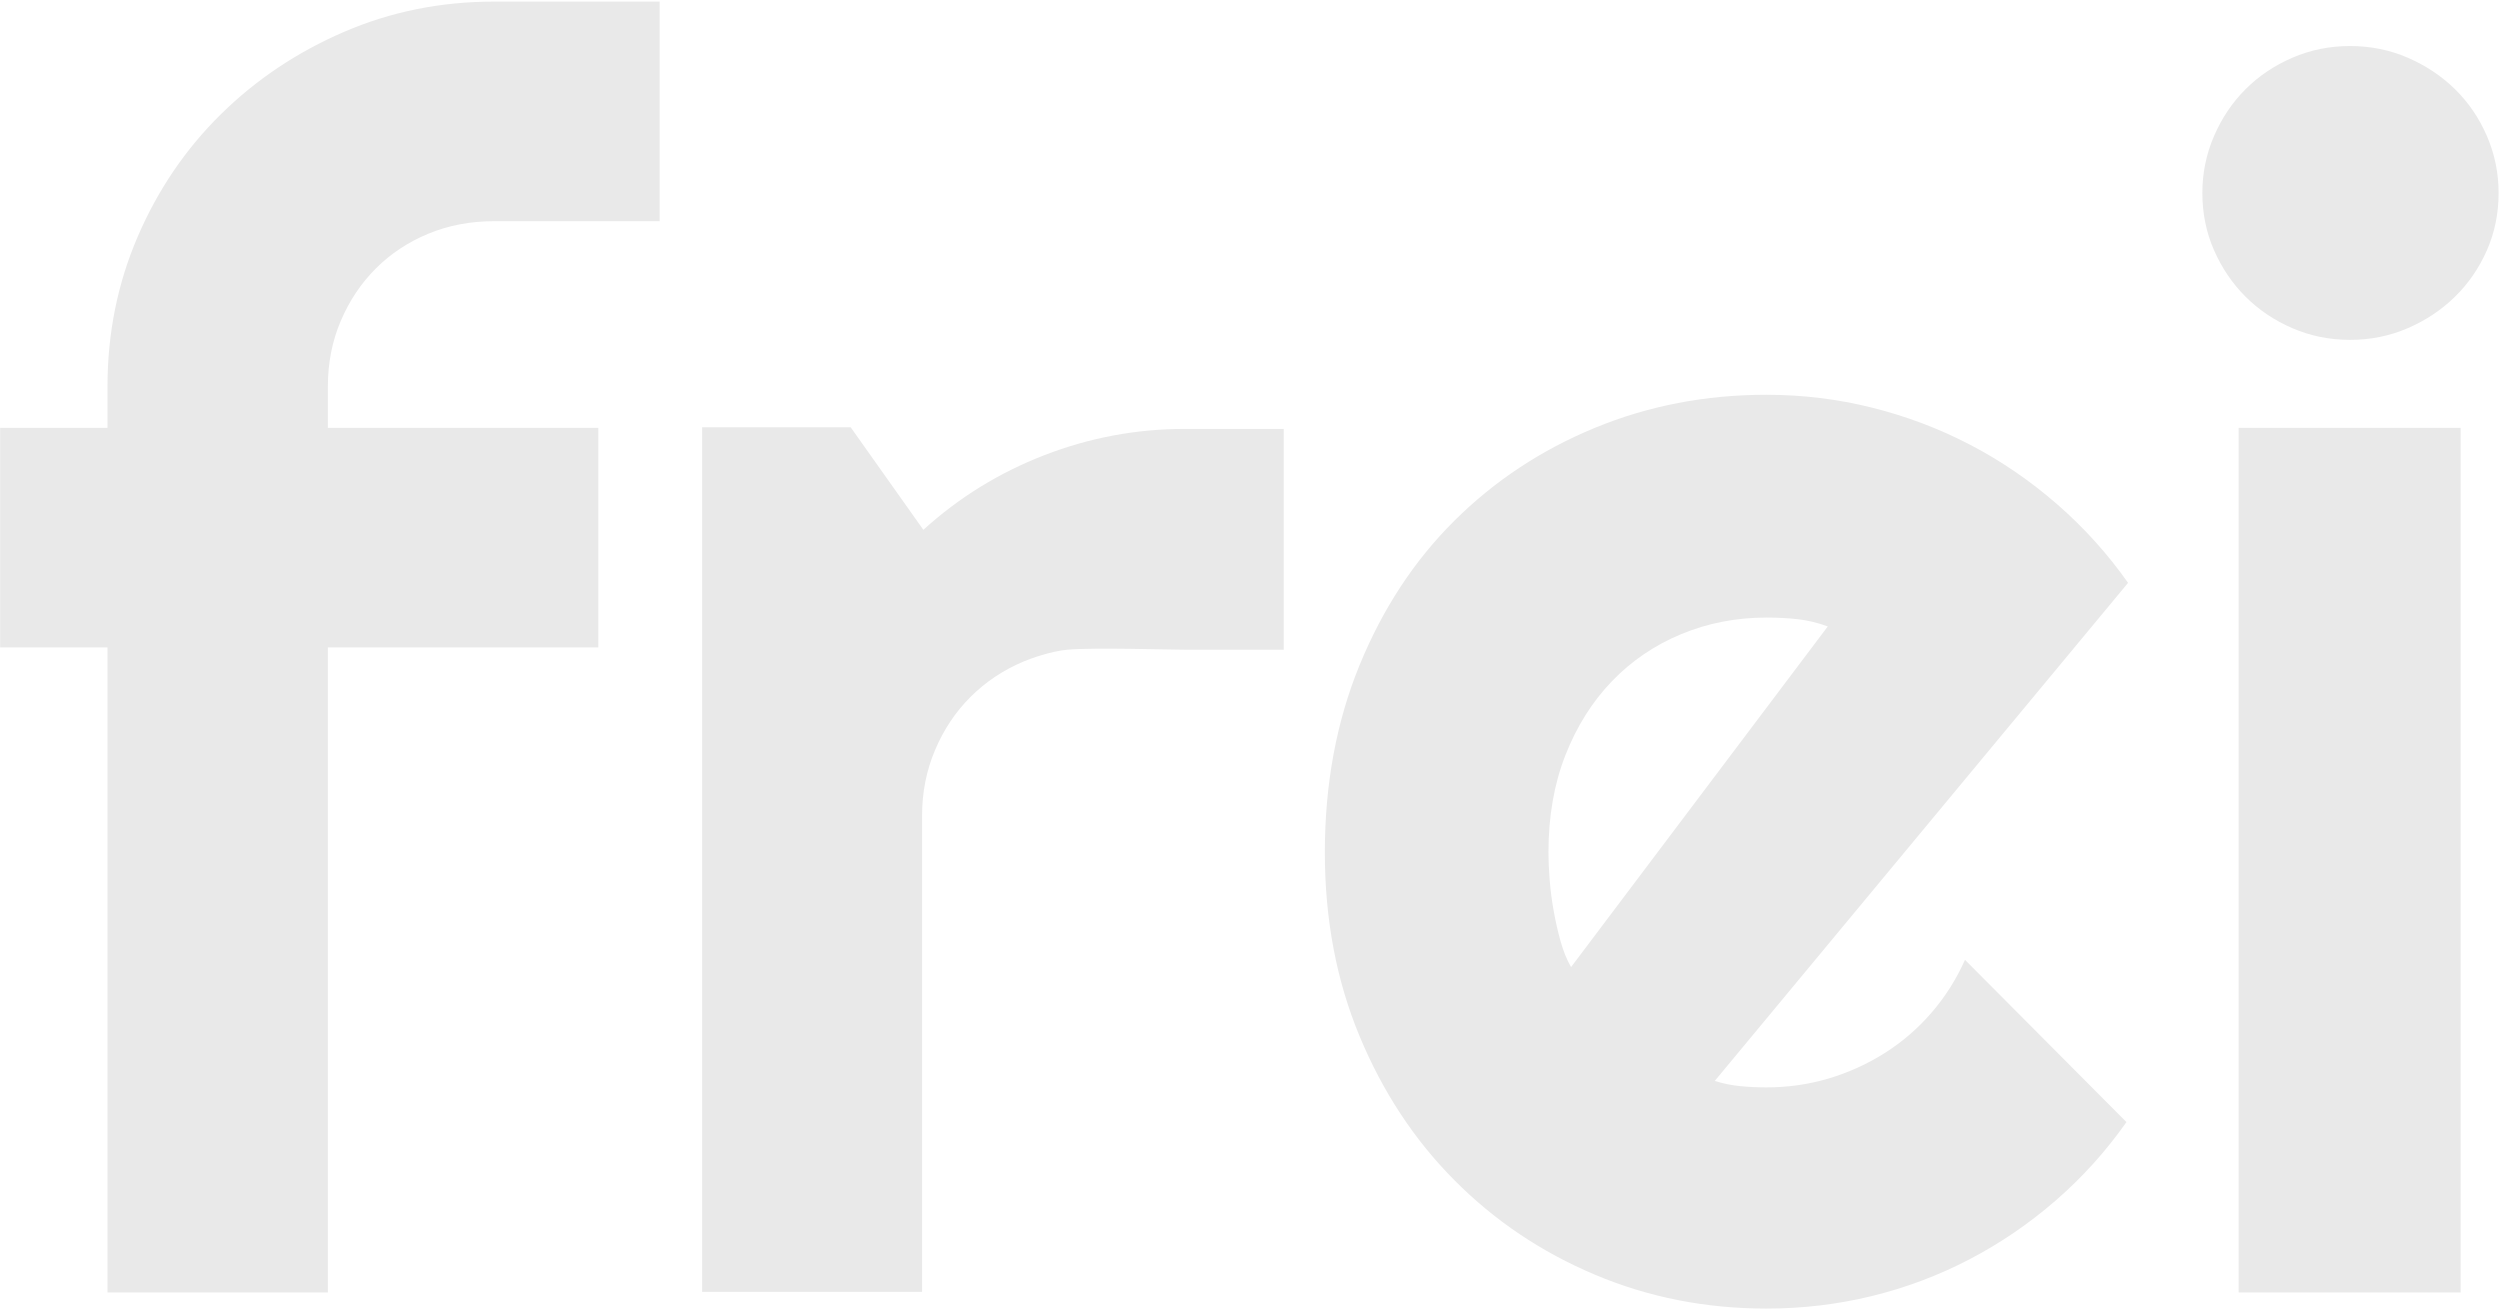
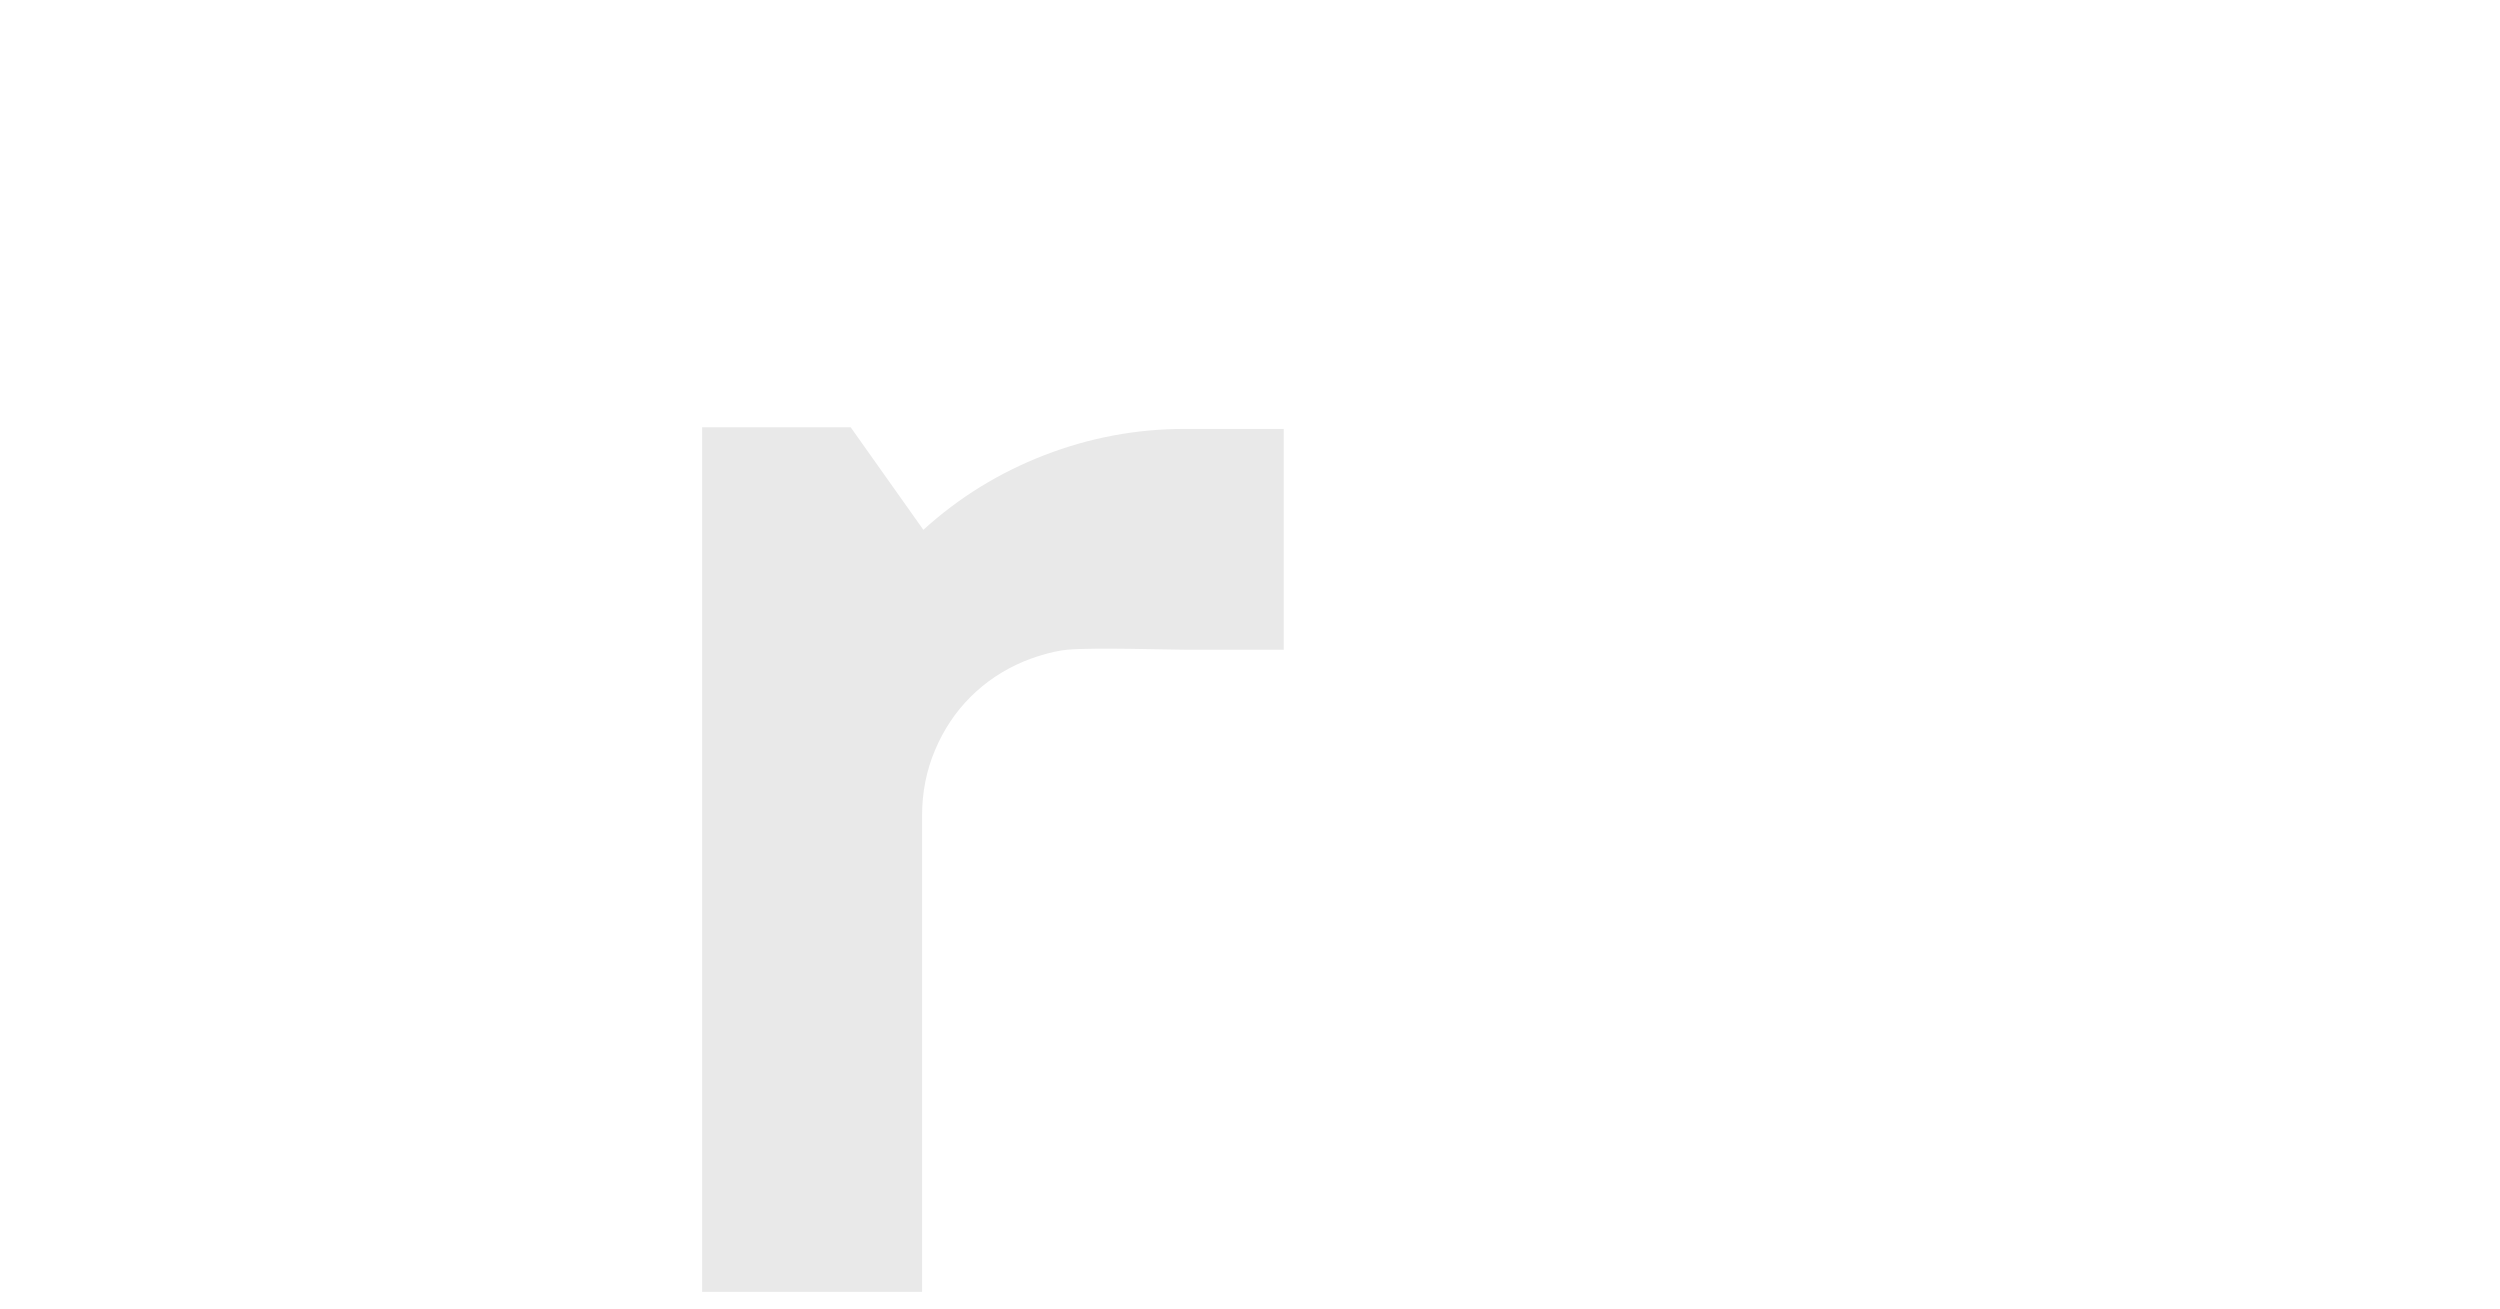
<svg xmlns="http://www.w3.org/2000/svg" width="1973" height="1033" viewBox="0 0 1973 1033">
  <g id="g1">
-     <path id="path1" fill="#e9e9e9" stroke="none" d="M 258.76 1019.99 L 84.83 1019.99 L 84.83 510.95 L 0.1 510.95 L 0.1 337.65 L 84.83 337.65 L 84.83 305.16 C 84.83 263.11 92.79 223.62 108.72 186.66 C 124.65 149.71 146.51 117.54 174.34 90.14 C 202.16 62.75 234.55 41.08 271.5 25.16 C 308.44 9.22 347.95 1.26 390 1.26 L 520.6 1.26 L 520.6 174.56 L 390 174.56 C 371.3 174.56 354 177.85 338.07 184.43 C 322.14 191.03 308.34 200.15 296.66 211.83 C 284.97 223.51 275.74 237.31 268.95 253.23 C 262.15 269.17 258.75 286.47 258.75 305.16 L 258.75 337.65 L 472.18 337.65 L 472.18 510.95 L 258.76 510.95 L 258.76 1019.99 Z" />
-     <path id="path2" fill="#e9e9e9" stroke="none" d="M 1353.28 853.07 C 1360.07 855.21 1366.88 856.57 1373.67 857.21 C 1380.46 857.86 1387.26 858.17 1394.05 858.17 C 1411.03 858.17 1427.38 855.84 1443.11 851.16 C 1458.81 846.49 1473.57 839.8 1487.38 831.09 C 1501.18 822.39 1513.5 811.77 1524.33 799.23 C 1535.16 786.71 1543.97 772.79 1550.77 757.5 L 1678.19 885.56 C 1662.04 908.5 1643.47 929.1 1622.45 947.36 C 1601.42 965.63 1578.7 981.13 1554.28 993.87 C 1529.85 1006.61 1504.15 1016.28 1477.19 1022.86 C 1450.21 1029.44 1422.5 1032.73 1394.05 1032.73 C 1346.05 1032.73 1300.92 1023.81 1258.67 1005.97 C 1216.4 988.14 1179.45 963.29 1147.82 931.43 C 1116.17 899.57 1091.21 861.67 1072.96 817.71 C 1054.69 773.76 1045.57 725.44 1045.57 672.77 C 1045.57 618.84 1054.7 569.56 1072.96 524.96 C 1091.22 480.37 1116.17 442.37 1147.82 410.93 C 1179.45 379.5 1216.4 355.08 1258.67 337.66 C 1300.92 320.25 1346.05 311.55 1394.05 311.55 C 1422.5 311.55 1450.32 314.95 1477.51 321.74 C 1504.68 328.54 1530.49 338.31 1554.91 351.05 C 1579.33 363.79 1602.16 379.4 1623.4 397.87 C 1644.63 416.35 1663.32 437.05 1679.47 459.98 L 1353.28 853.07 Z M 1442.48 494.38 C 1434.4 491.41 1426.44 489.51 1418.58 488.65 C 1410.72 487.8 1402.55 487.38 1394.06 487.38 C 1370.27 487.38 1347.87 491.73 1326.84 500.44 C 1305.82 509.15 1287.56 521.57 1272.05 537.71 C 1256.54 553.86 1244.34 573.29 1235.42 596 C 1226.49 618.72 1222.04 644.32 1222.04 672.77 C 1222.04 679.14 1222.36 686.37 1222.99 694.43 C 1223.63 702.5 1224.68 710.67 1226.18 718.95 C 1227.66 727.23 1229.46 735.19 1231.6 742.84 C 1233.72 750.49 1236.47 757.29 1239.88 763.23 L 1442.48 494.38 Z" />
-     <path id="path3" fill="#e9e9e9" stroke="none" d="M 1971.9 152.27 C 1971.9 168.42 1968.82 183.49 1962.67 197.51 C 1956.51 211.52 1948.11 223.74 1937.5 234.14 C 1926.88 244.56 1914.46 252.84 1900.23 258.99 C 1886 265.15 1870.81 268.22 1854.68 268.22 C 1838.53 268.22 1823.36 265.15 1809.13 258.99 C 1794.9 252.84 1782.58 244.56 1772.18 234.14 C 1761.76 223.74 1753.48 211.52 1747.33 197.51 C 1741.17 183.49 1738.1 168.42 1738.1 152.27 C 1738.1 136.57 1741.17 121.59 1747.33 107.35 C 1753.48 93.13 1761.76 80.81 1772.18 70.41 C 1782.58 60 1794.89 51.72 1809.13 45.56 C 1823.36 39.41 1838.54 36.33 1854.68 36.33 C 1870.82 36.33 1886 39.41 1900.23 45.56 C 1914.46 51.72 1926.88 60 1937.5 70.41 C 1948.11 80.82 1956.51 93.13 1962.67 107.35 C 1968.82 121.59 1971.9 136.56 1971.9 152.27 Z M 1941.95 1019.99 L 1766.75 1019.99 L 1766.75 337.66 L 1941.95 337.66 L 1941.95 1019.99 Z" />
    <path id="path4" fill="#e9e9e9" stroke="none" d="M 727.72 1019.55 L 554.11 1019.55 L 554.11 337.22 L 671.37 337.22 L 728.71 418.14 C 756.75 392.65 788.6 373.01 824.27 359.2 C 859.95 345.4 896.9 338.5 935.12 338.5 L 1013.13 338.5 L 1013.13 512.76 L 935.16 512.76 C 922.86 512.76 862.7 510.86 842.24 512.76 C 829.21 513.97 813.24 519.76 807.98 521.98 C 791.83 528.78 777.81 538.13 765.93 550.01 C 754.03 561.91 744.69 575.92 737.9 592.06 C 731.09 608.21 727.7 625.41 727.7 643.67 L 727.7 1019.55 Z" />
  </g>
</svg>